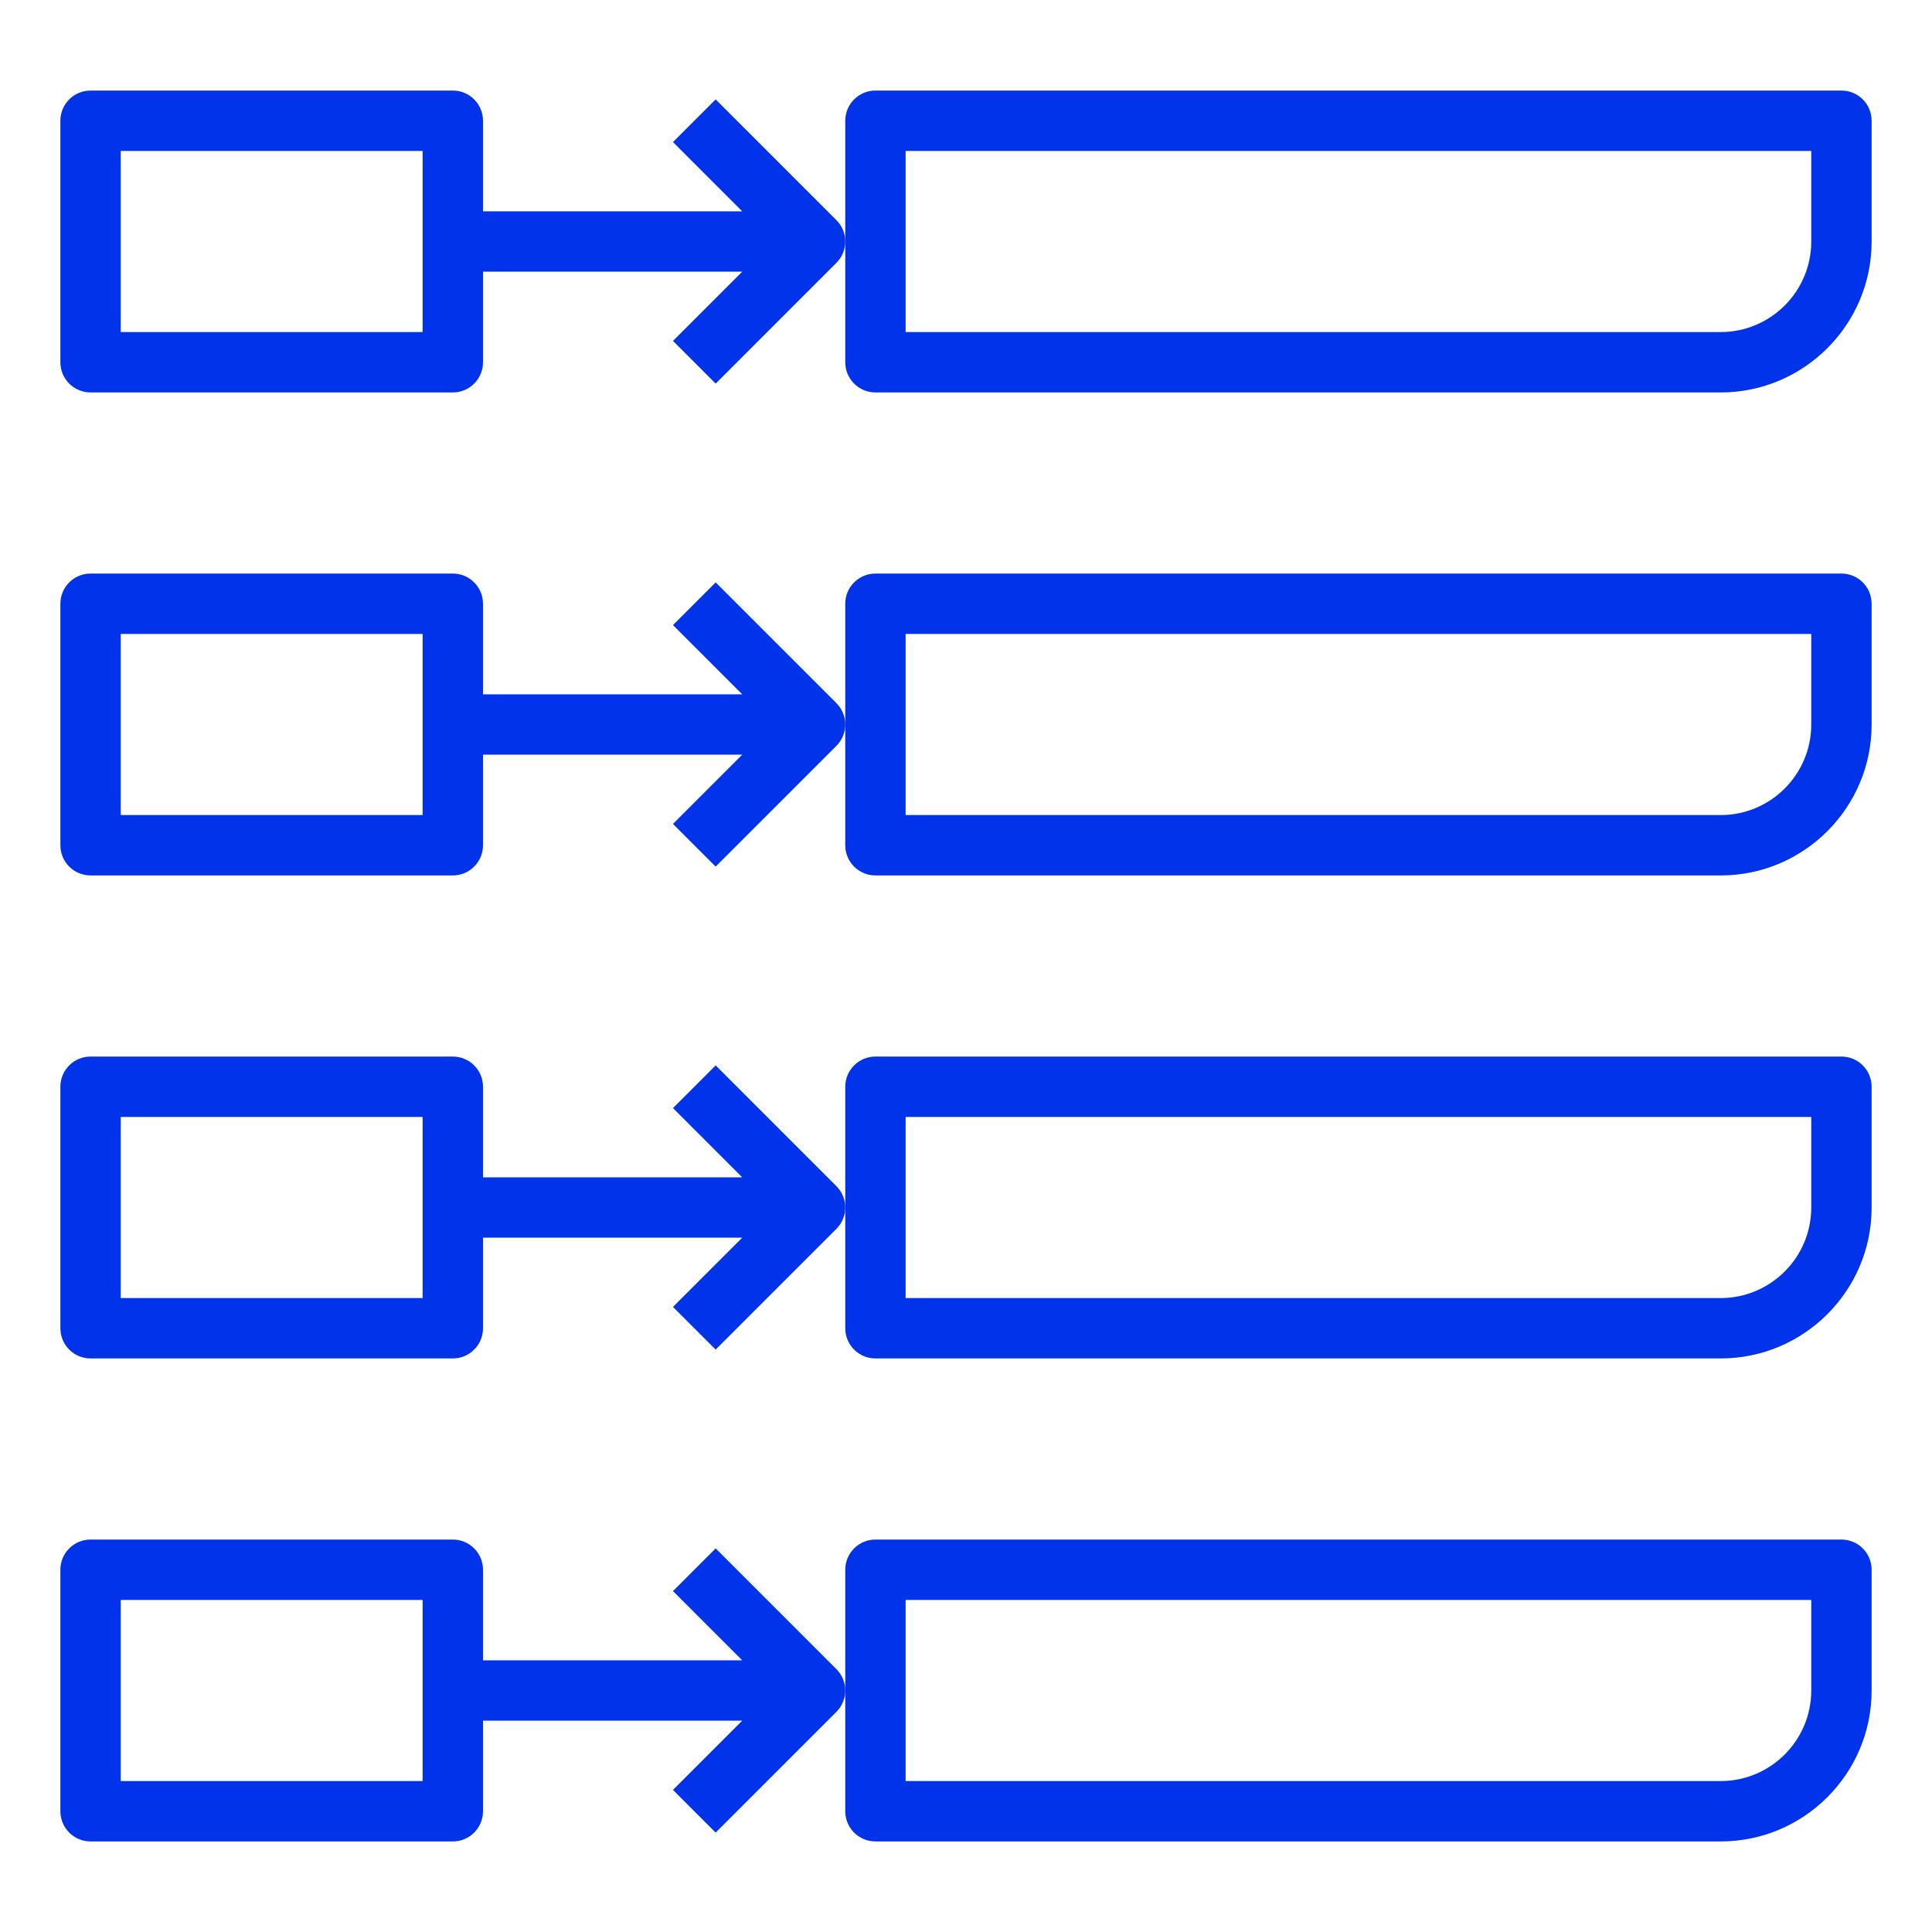
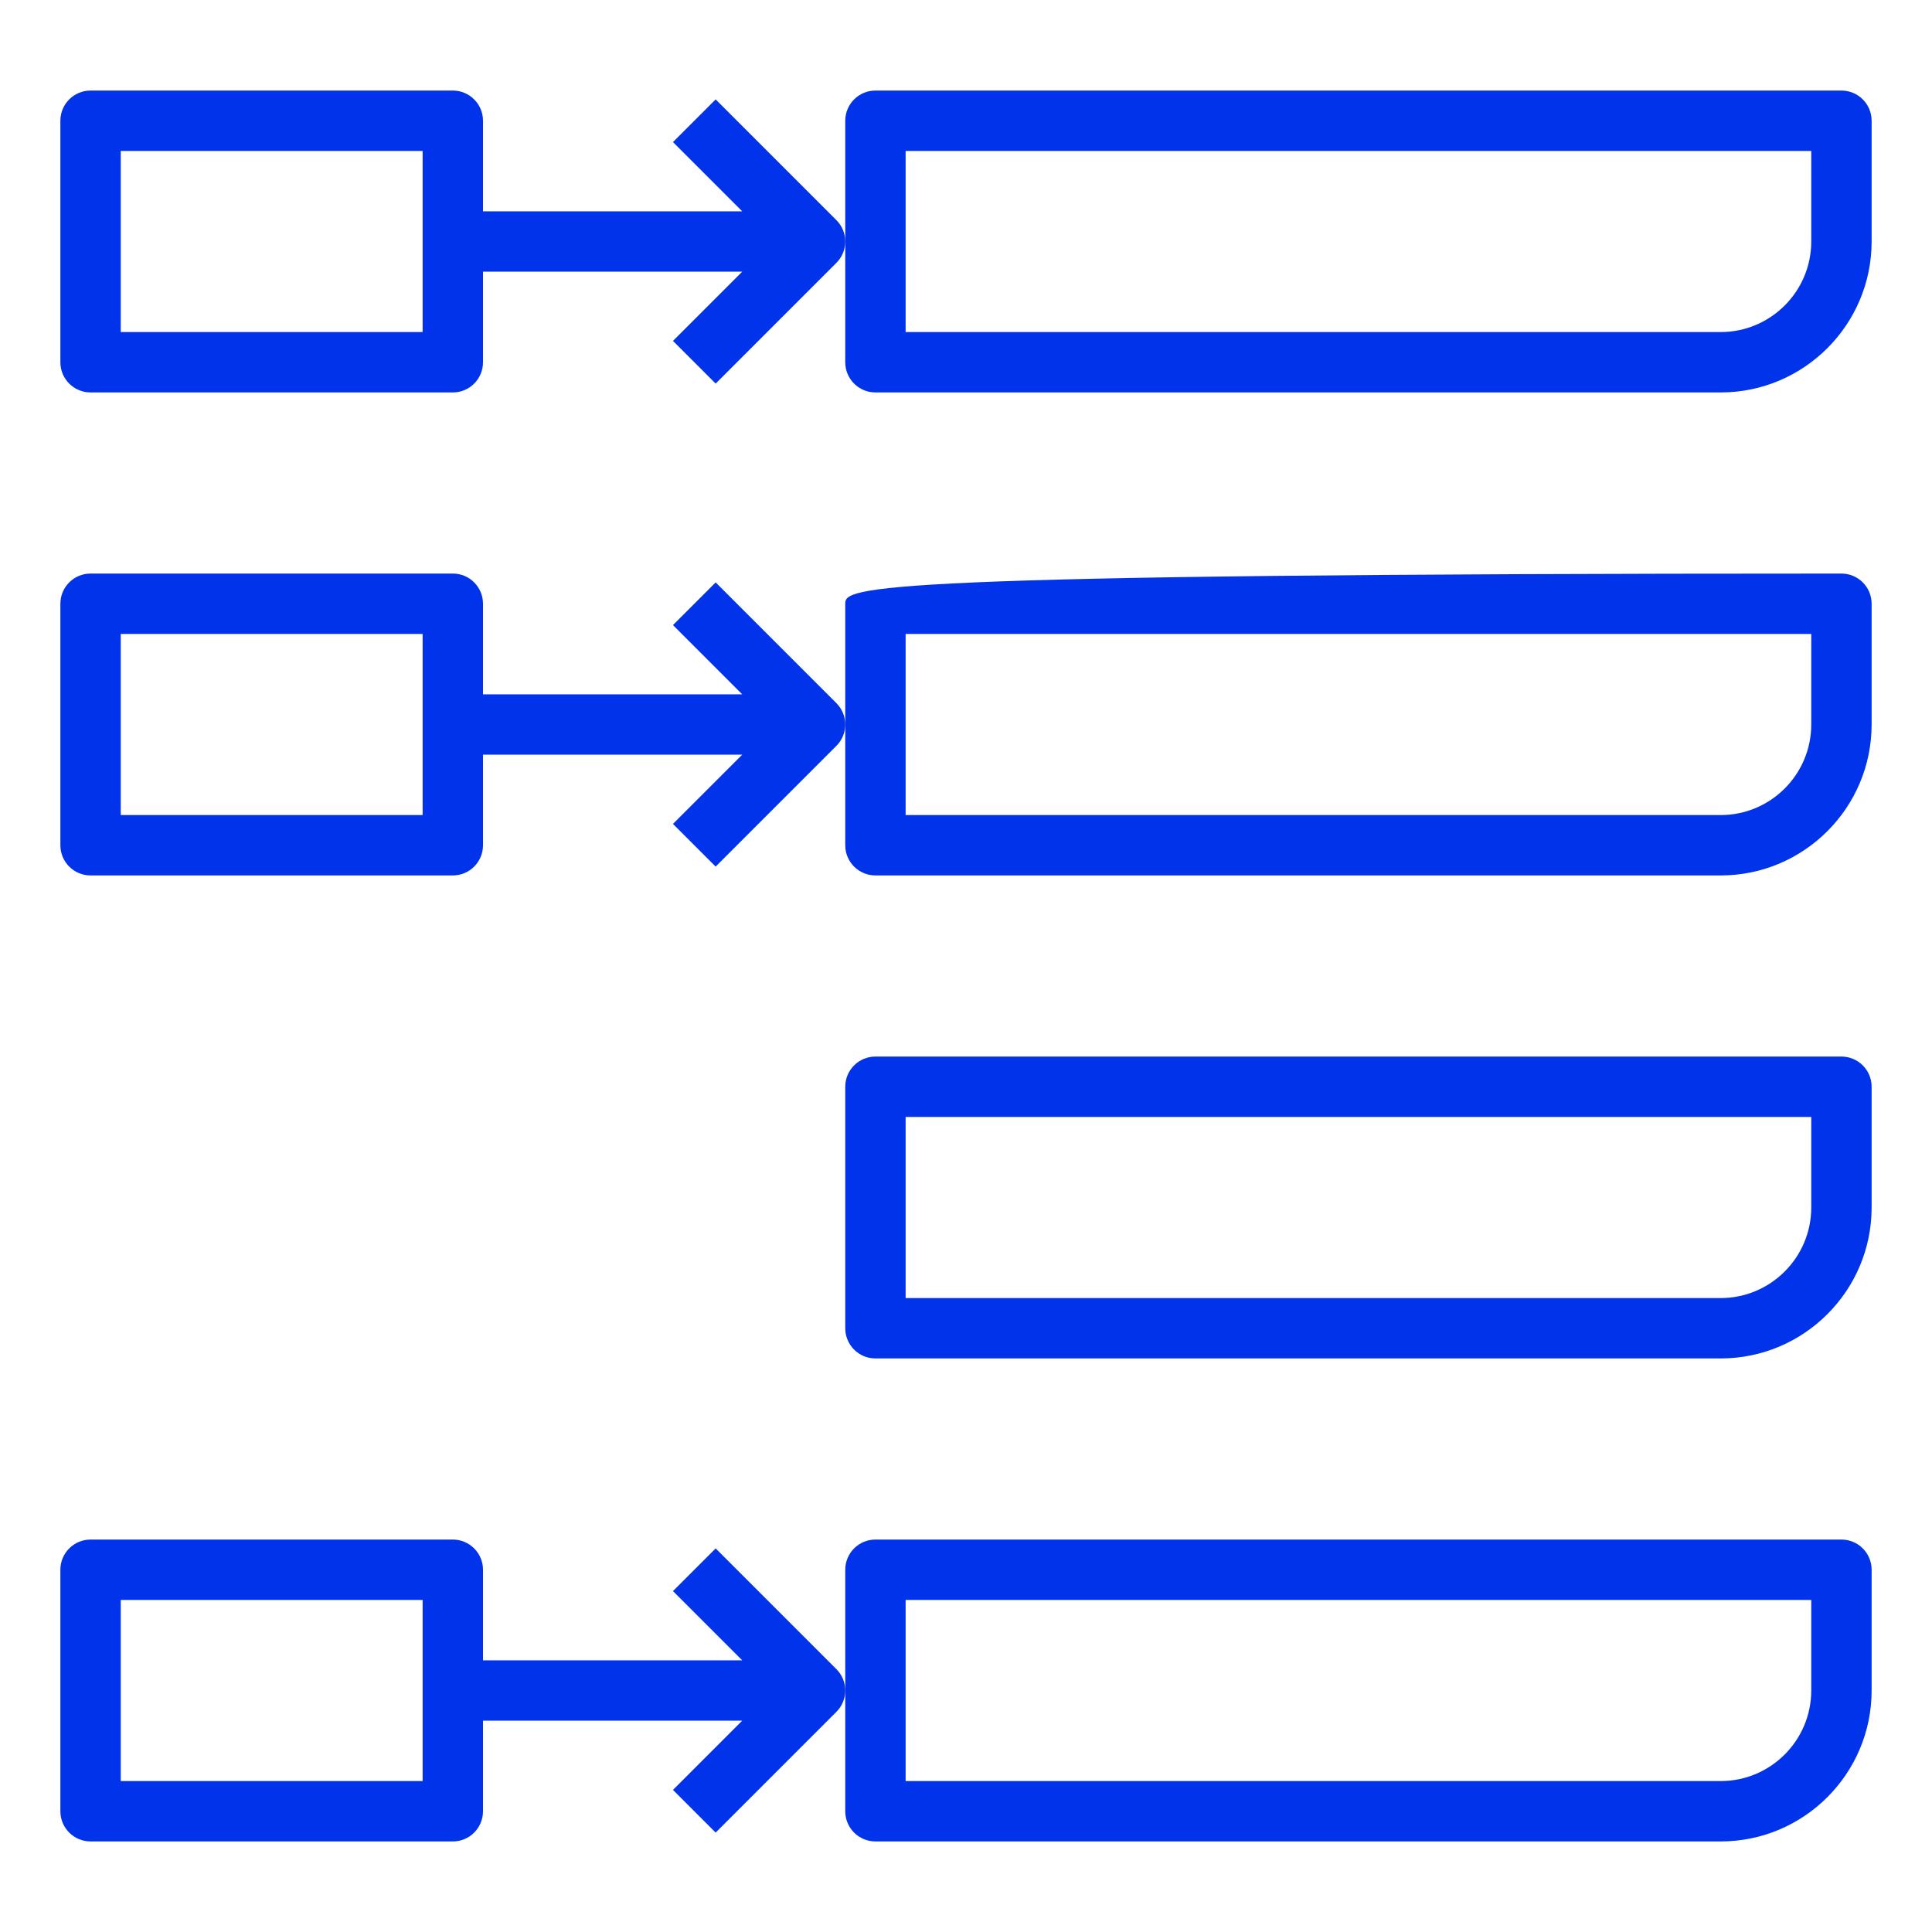
<svg xmlns="http://www.w3.org/2000/svg" width="64" height="64" viewBox="0 0 64 64" fill="none">
  <path d="M23.707 3.293L22.293 4.707L24.586 7H16V4C16 3.447 15.552 3 15 3H3C2.448 3 2 3.447 2 4V12C2 12.553 2.448 13 3 13H15C15.552 13 16 12.553 16 12V9H24.586L22.293 11.293L23.707 12.707L27.707 8.707C27.902 8.512 28 8.256 28 8C28 7.744 27.902 7.488 27.707 7.293L23.707 3.293ZM14 11H4V5H14V11Z" fill="#0033EA" />
  <path d="M61 3H29C28.448 3 28 3.447 28 4V8V12C28 12.553 28.448 13 29 13H57C59.757 13 62 10.757 62 8V4C62 3.447 61.552 3 61 3ZM60 8C60 9.654 58.654 11 57 11H30V5H60V8Z" fill="#0033EA" />
  <path d="M23.707 19.293L22.293 20.707L24.586 23H16V20C16 19.447 15.552 19 15 19H3C2.448 19 2 19.447 2 20V28C2 28.553 2.448 29 3 29H15C15.552 29 16 28.553 16 28V25H24.586L22.293 27.293L23.707 28.707L27.707 24.707C27.902 24.512 28 24.256 28 24C28 23.744 27.902 23.488 27.707 23.293L23.707 19.293ZM14 27H4V21H14V27Z" fill="#0033EA" />
-   <path d="M61 19H29C28.448 19 28 19.447 28 20V24V28C28 28.553 28.448 29 29 29H57C59.757 29 62 26.757 62 24V20C62 19.447 61.552 19 61 19ZM60 24C60 25.654 58.654 27 57 27H30V21H60V24Z" fill="#0033EA" />
-   <path d="M23.707 35.293L22.293 36.707L24.586 39H16V36C16 35.447 15.552 35 15 35H3C2.448 35 2 35.447 2 36V44C2 44.553 2.448 45 3 45H15C15.552 45 16 44.553 16 44V41H24.586L22.293 43.293L23.707 44.707L27.707 40.707C27.902 40.512 28 40.256 28 40C28 39.744 27.902 39.488 27.707 39.293L23.707 35.293ZM14 43H4V37H14V43Z" fill="#0033EA" />
+   <path d="M61 19C28.448 19 28 19.447 28 20V24V28C28 28.553 28.448 29 29 29H57C59.757 29 62 26.757 62 24V20C62 19.447 61.552 19 61 19ZM60 24C60 25.654 58.654 27 57 27H30V21H60V24Z" fill="#0033EA" />
  <path d="M61 35H29C28.448 35 28 35.447 28 36V40V44C28 44.553 28.448 45 29 45H57C59.757 45 62 42.757 62 40V36C62 35.447 61.552 35 61 35ZM60 40C60 41.654 58.654 43 57 43H30V37H60V40Z" fill="#0033EA" />
  <path d="M23.707 51.293L22.293 52.707L24.586 55H16V52C16 51.447 15.552 51 15 51H3C2.448 51 2 51.447 2 52V60C2 60.553 2.448 61 3 61H15C15.552 61 16 60.553 16 60V57H24.586L22.293 59.293L23.707 60.707L27.707 56.707C27.902 56.512 28 56.256 28 56C28 55.744 27.902 55.488 27.707 55.293L23.707 51.293ZM14 59H4V53H14V59Z" fill="#0033EA" />
  <path d="M61 51H29C28.448 51 28 51.447 28 52V56V60C28 60.553 28.448 61 29 61H57C59.757 61 62 58.757 62 56V52C62 51.447 61.552 51 61 51ZM60 56C60 57.654 58.654 59 57 59H30V53H60V56Z" fill="#0033EA" />
</svg>